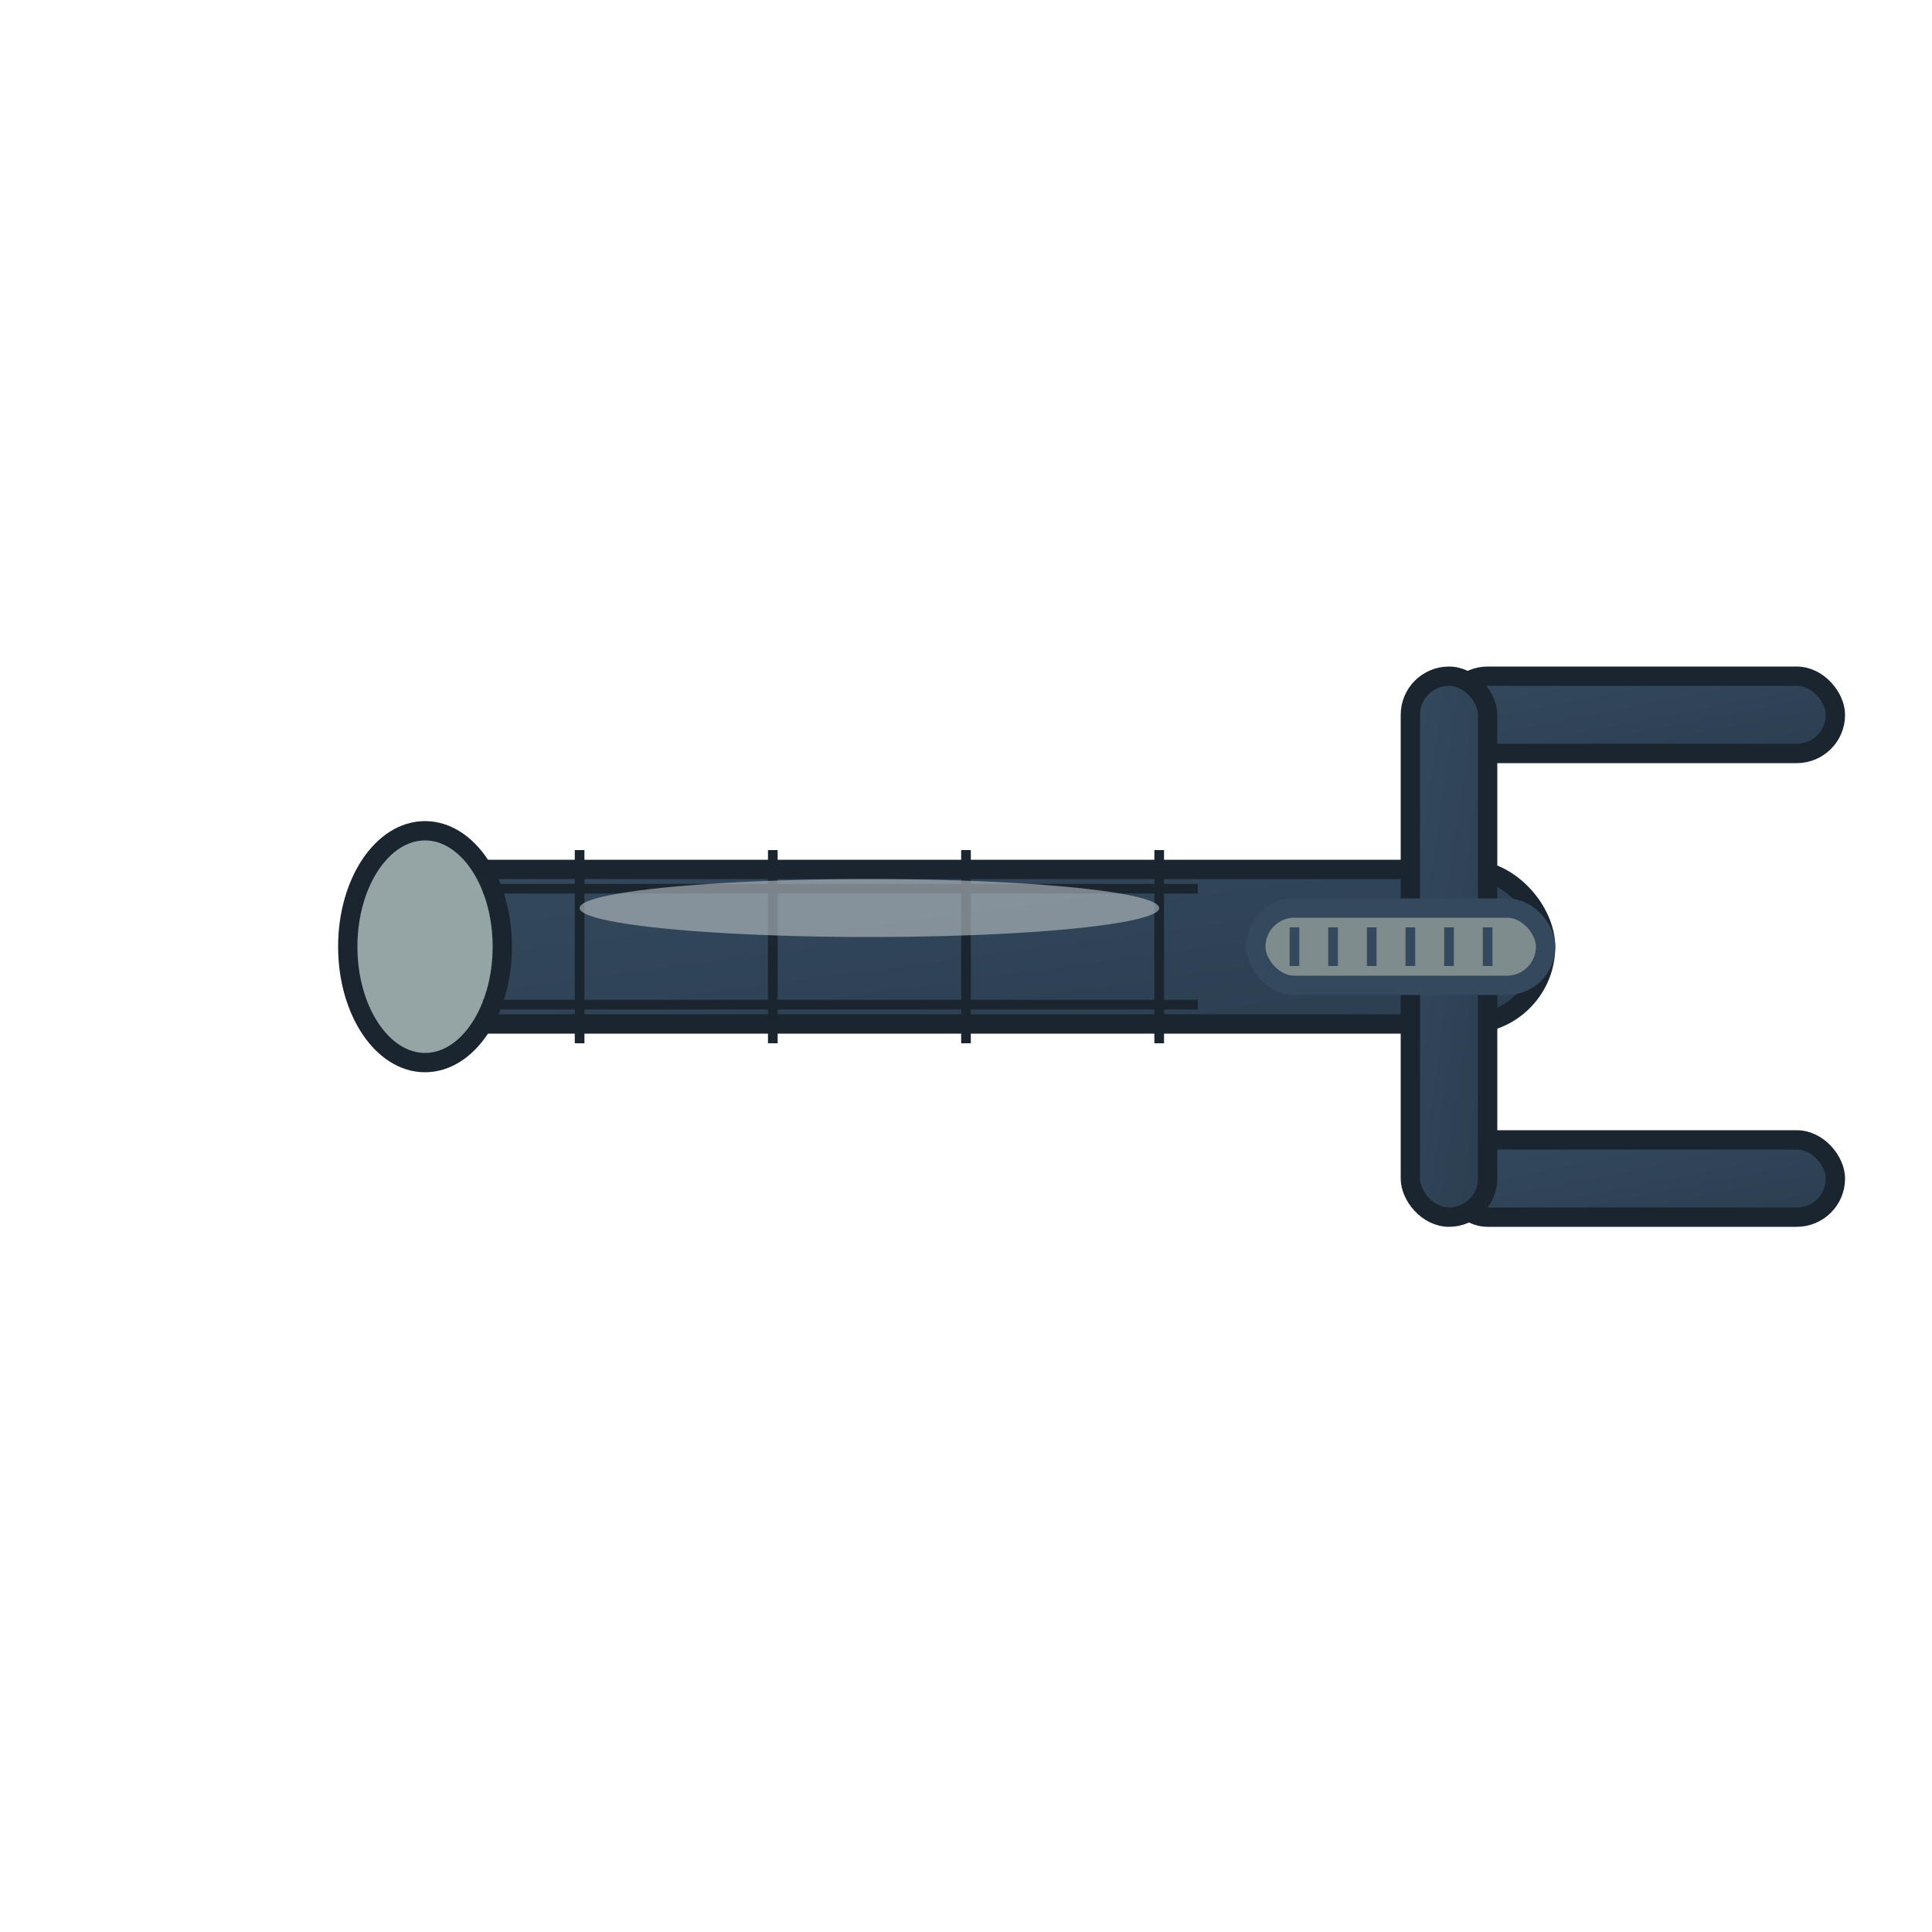
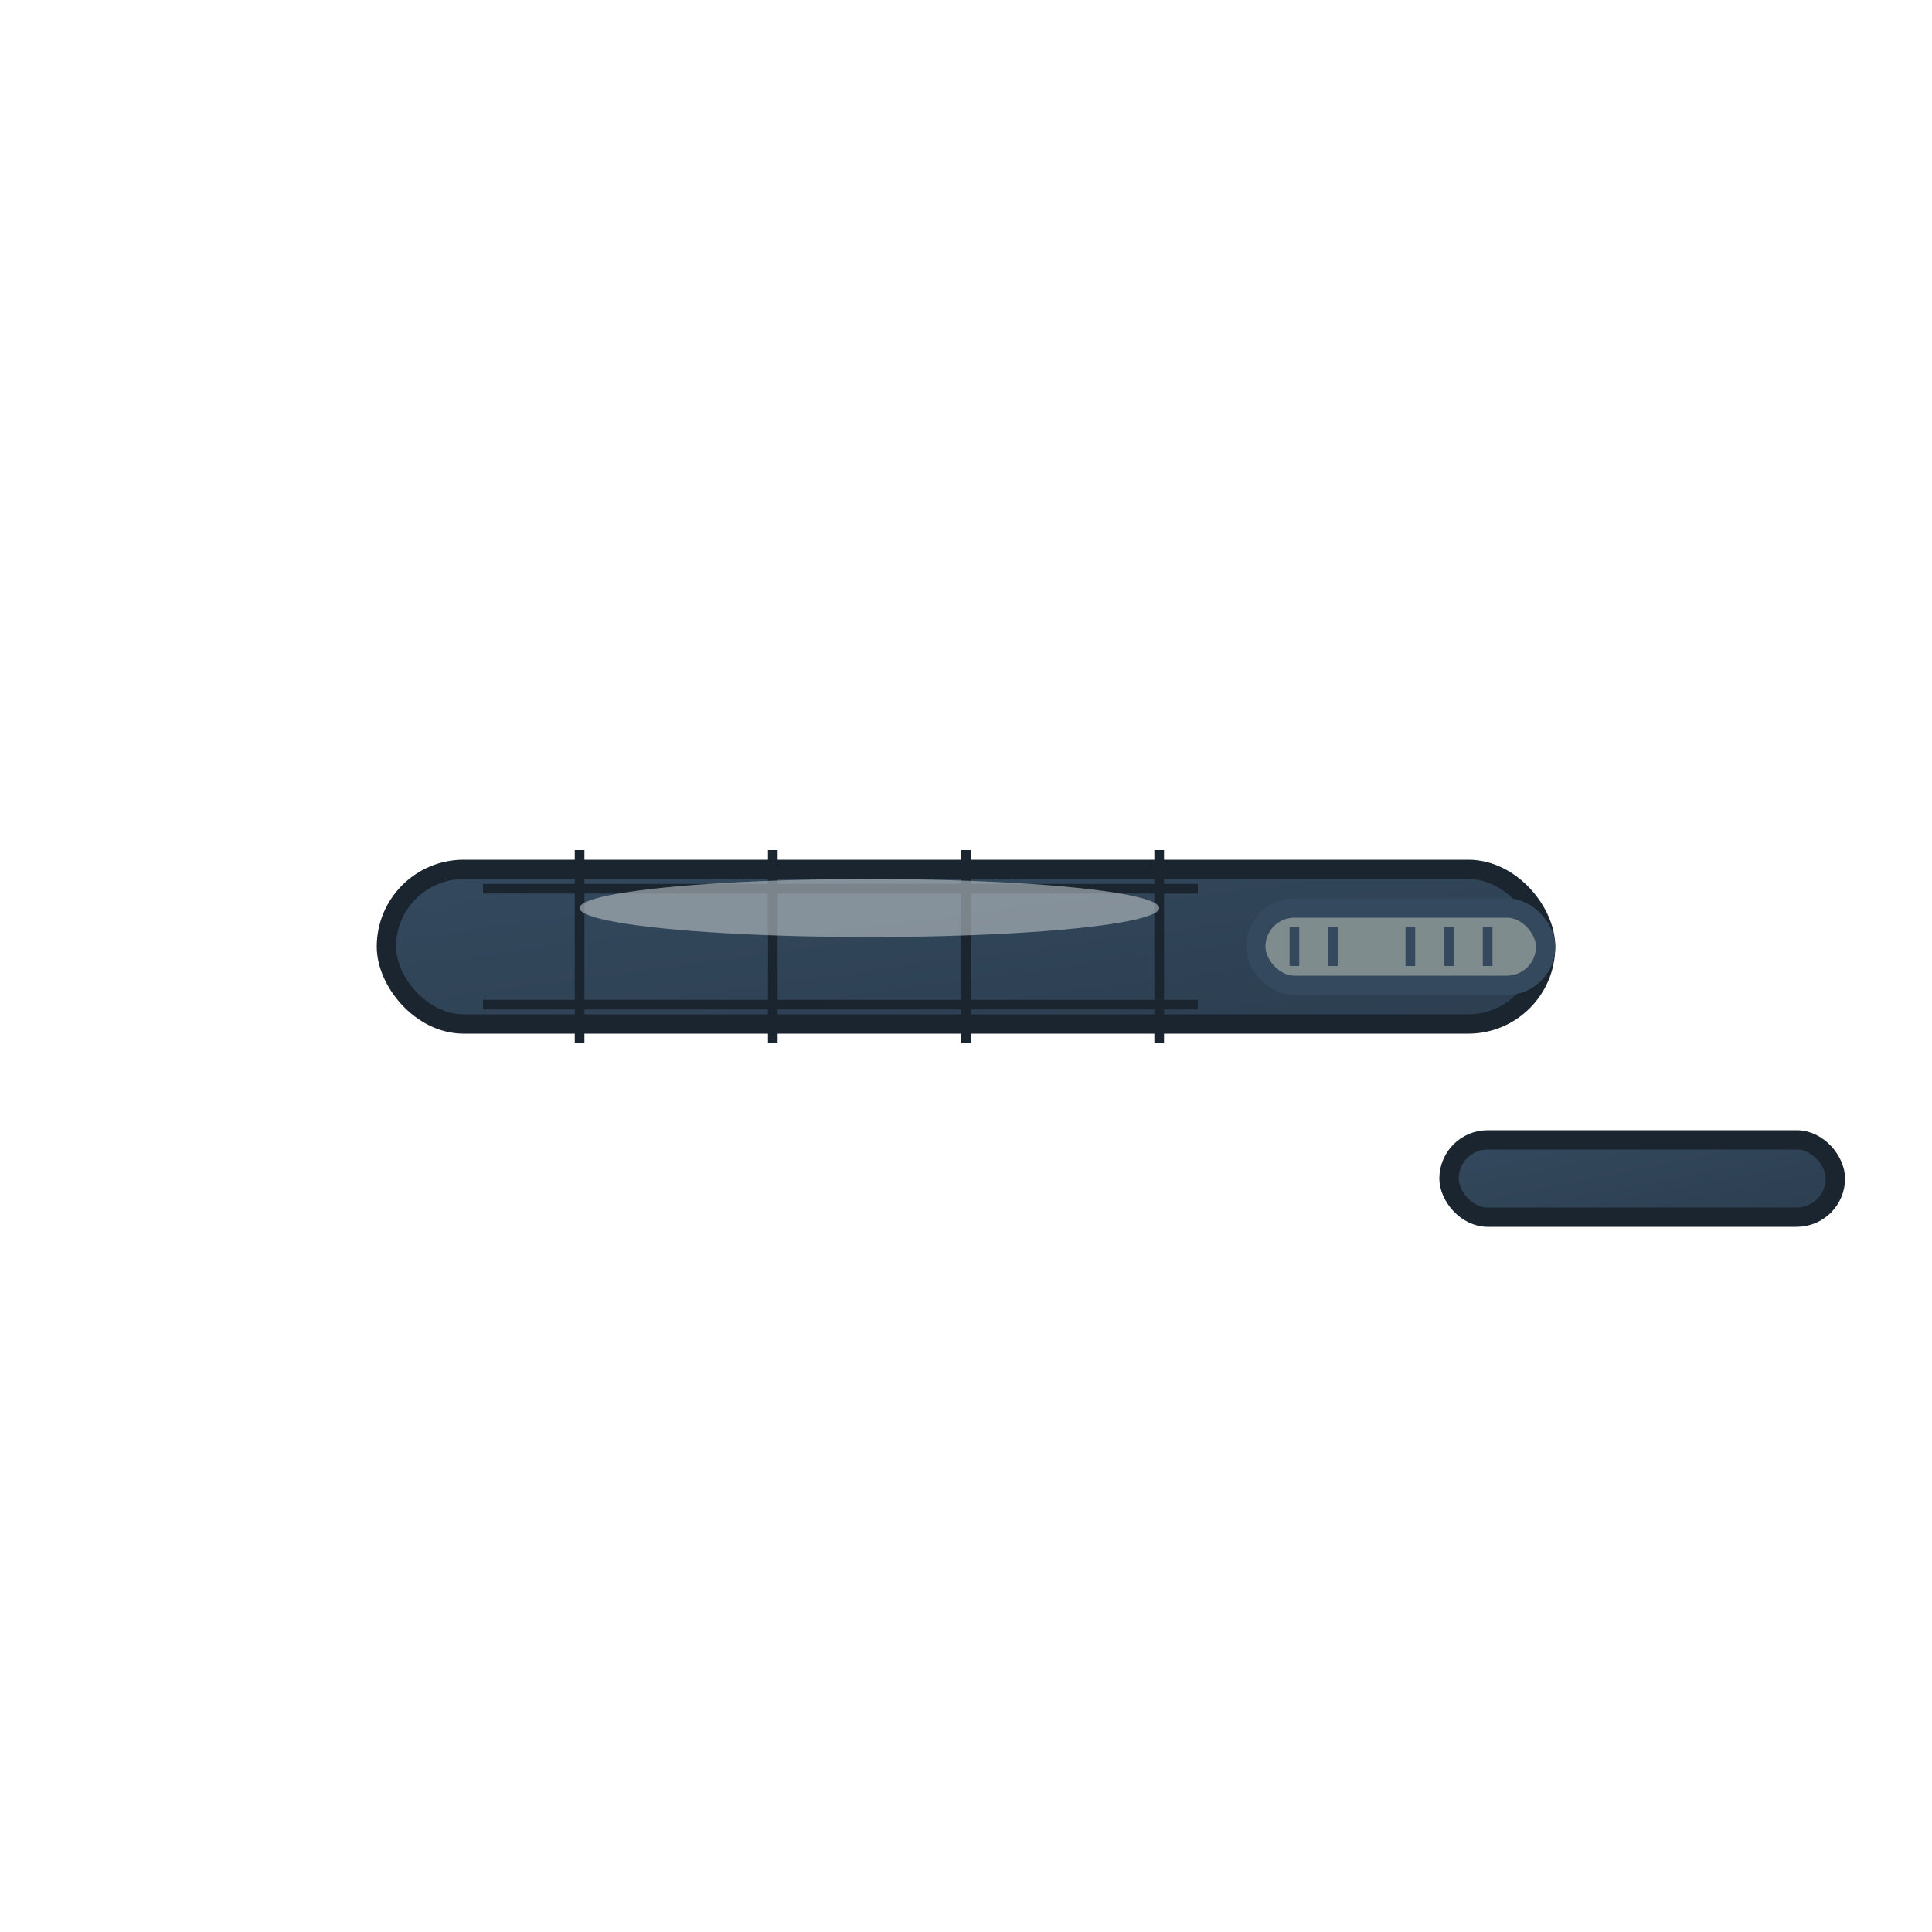
<svg xmlns="http://www.w3.org/2000/svg" viewBox="0 0 100 100">
  <defs>
    <linearGradient id="wrenchGradient" x1="0%" y1="0%" x2="100%" y2="100%">
      <stop offset="0%" style="stop-color:#34495e;stop-opacity:1" />
      <stop offset="100%" style="stop-color:#2c3e50;stop-opacity:1" />
    </linearGradient>
  </defs>
  <rect x="20" y="45" width="60" height="8" rx="4" fill="url(#wrenchGradient)" stroke="#1a252f" stroke-width="1" />
-   <rect x="75" y="35" width="20" height="4" rx="2" fill="url(#wrenchGradient)" stroke="#1a252f" stroke-width="1" />
  <rect x="75" y="59" width="20" height="4" rx="2" fill="url(#wrenchGradient)" stroke="#1a252f" stroke-width="1" />
-   <rect x="73" y="35" width="4" height="28" rx="2" fill="url(#wrenchGradient)" stroke="#1a252f" stroke-width="1" />
  <rect x="65" y="47" width="15" height="4" rx="2" fill="#7f8c8d" stroke="#34495e" stroke-width="1" />
  <line x1="67" y1="48" x2="67" y2="50" stroke="#34495e" stroke-width="0.5" />
  <line x1="69" y1="48" x2="69" y2="50" stroke="#34495e" stroke-width="0.5" />
-   <line x1="71" y1="48" x2="71" y2="50" stroke="#34495e" stroke-width="0.5" />
  <line x1="73" y1="48" x2="73" y2="50" stroke="#34495e" stroke-width="0.5" />
  <line x1="75" y1="48" x2="75" y2="50" stroke="#34495e" stroke-width="0.5" />
  <line x1="77" y1="48" x2="77" y2="50" stroke="#34495e" stroke-width="0.5" />
-   <ellipse cx="22" cy="49" rx="4" ry="6" fill="#95a5a6" stroke="#1a252f" stroke-width="1" />
  <line x1="25" y1="46" x2="62" y2="46" stroke="#1a252f" stroke-width="0.5" />
  <line x1="25" y1="52" x2="62" y2="52" stroke="#1a252f" stroke-width="0.5" />
  <line x1="30" y1="44" x2="30" y2="54" stroke="#1a252f" stroke-width="0.5" />
  <line x1="40" y1="44" x2="40" y2="54" stroke="#1a252f" stroke-width="0.5" />
  <line x1="50" y1="44" x2="50" y2="54" stroke="#1a252f" stroke-width="0.5" />
  <line x1="60" y1="44" x2="60" y2="54" stroke="#1a252f" stroke-width="0.5" />
  <ellipse cx="45" cy="47" rx="15" ry="1.5" fill="#bdc3c7" opacity="0.6" />
</svg>